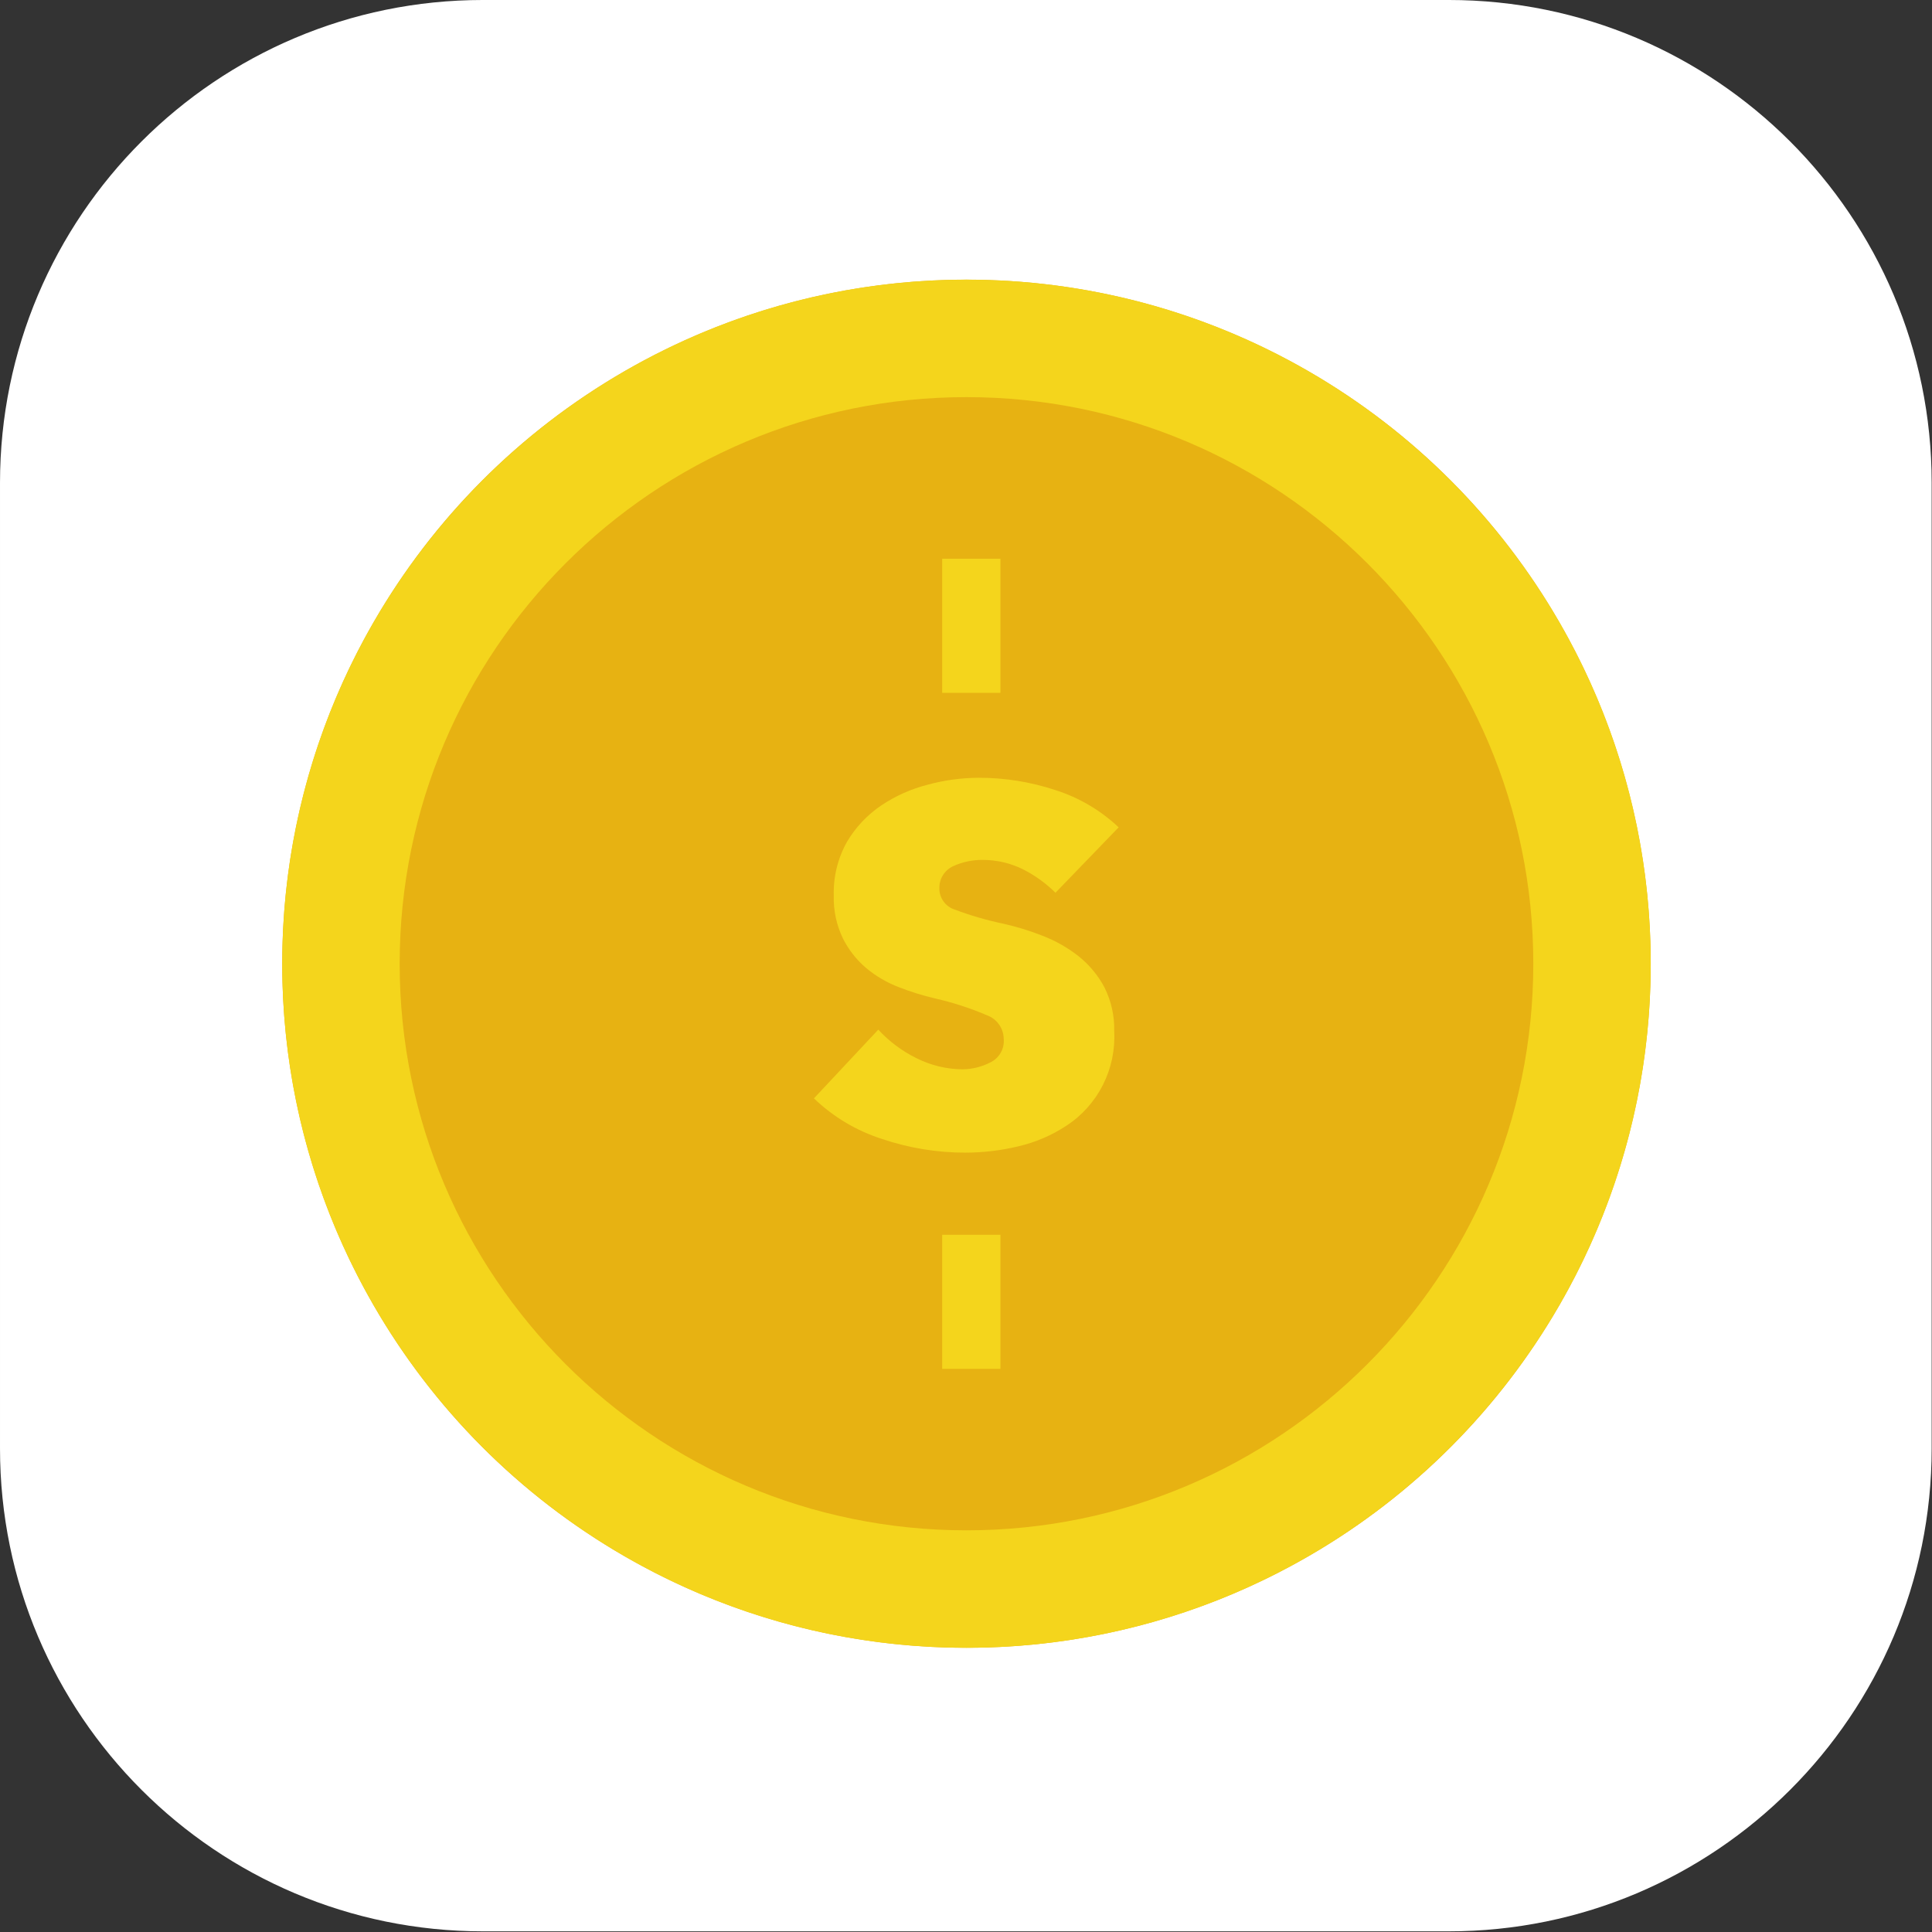
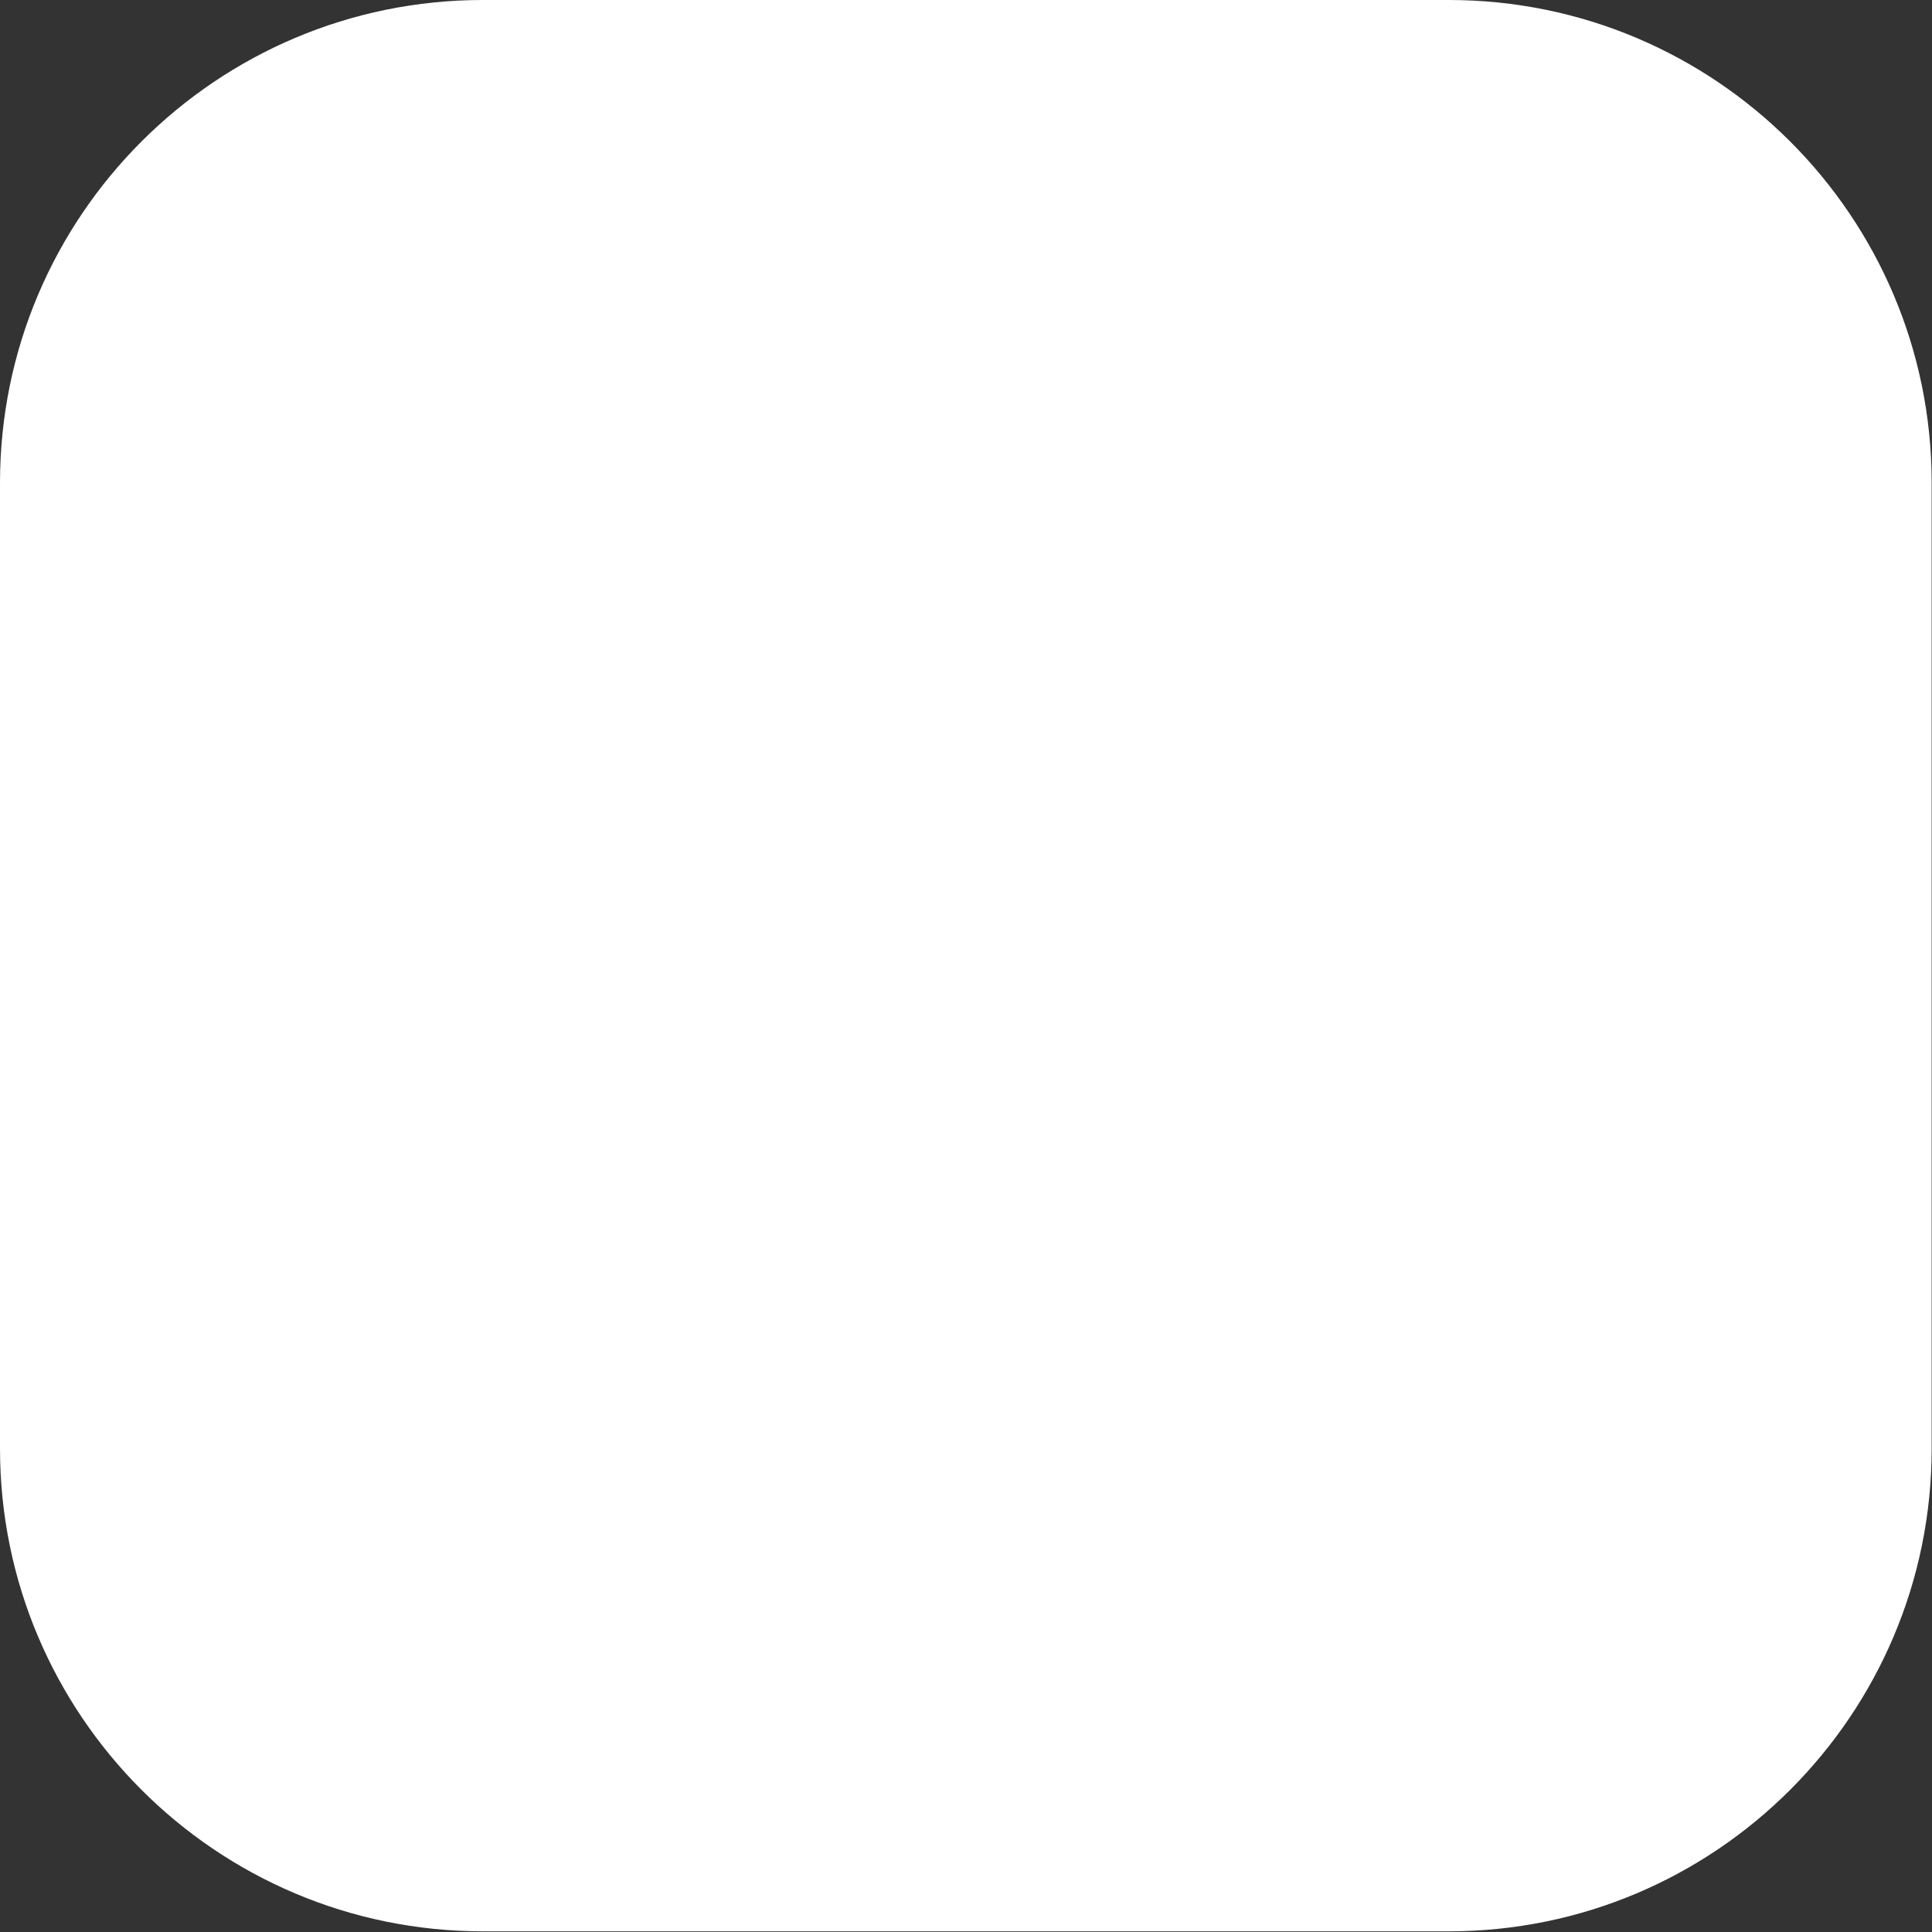
<svg xmlns="http://www.w3.org/2000/svg" width="100%" height="100%" viewBox="0 0 250 250" version="1.1" xml:space="preserve" style="fill-rule:evenodd;clip-rule:evenodd;stroke-linejoin:round;stroke-miterlimit:2;">
  <rect x="0" y="0" width="250" height="250" fill="#333333" stroke="none" />
  <g transform="matrix(1.003,0,0,1.003,-0.169,-0.116)">
    <path d="M249.378,62.407L249.378,186.99C249.378,221.37 221.462,249.282 187.076,249.282L62.471,249.282C28.086,249.282 0.169,221.37 0.169,186.99L0.169,62.407C0.169,28.027 28.086,0.115 62.471,0.115L187.076,0.115C221.462,0.115 249.378,28.027 249.378,62.407Z" style="fill:white;" />
  </g>
  <g transform="matrix(0.95,0,0,0.95,125,125)">
    <g transform="matrix(1,0,0,1,-125,-125)">
      <g transform="matrix(17.017,0,0,1,-1885.51,0)">
-         <ellipse cx="118.151" cy="124.69" rx="5.477" ry="93.177" style="fill:rgb(231,178,18);" />
-         <path d="M118.151,31.514C121.174,31.514 123.628,73.265 123.628,124.69C123.628,176.116 121.174,217.867 118.151,217.867C115.128,217.867 112.674,176.116 112.674,124.69C112.674,73.265 115.128,31.514 118.151,31.514ZM118.151,47.514C115.647,47.514 113.614,82.094 113.614,124.69C113.614,167.286 115.647,201.867 118.151,201.867C120.655,201.867 122.688,167.286 122.688,124.69C122.688,82.094 120.655,47.514 118.151,47.514Z" style="fill:rgb(244,213,28);" />
-       </g>
+         </g>
      <g transform="matrix(4.555,0,0,4.555,-335.197,30.653)">
-         <path d="M103.707,18.522C103.418,18.236 103.087,17.998 102.724,17.816C102.353,17.634 101.945,17.54 101.532,17.54C101.224,17.537 100.919,17.602 100.64,17.731C100.516,17.79 100.412,17.883 100.34,18C100.268,18.116 100.232,18.251 100.235,18.388C100.233,18.529 100.276,18.666 100.358,18.78C100.439,18.895 100.555,18.98 100.688,19.023C101.161,19.202 101.646,19.343 102.138,19.446C102.54,19.536 102.933,19.656 103.316,19.807C103.705,19.956 104.069,20.162 104.397,20.42C104.716,20.674 104.979,20.991 105.171,21.352C105.375,21.759 105.476,22.21 105.463,22.665C105.493,23.22 105.376,23.773 105.126,24.268C104.875,24.764 104.499,25.185 104.035,25.488C103.598,25.776 103.114,25.984 102.606,26.103C102.085,26.229 101.552,26.293 101.016,26.294C100.167,26.295 99.324,26.157 98.52,25.885C97.758,25.641 97.061,25.226 96.484,24.671L98.408,22.616C98.731,22.966 99.114,23.253 99.538,23.463C99.971,23.683 100.448,23.8 100.932,23.802C101.219,23.798 101.5,23.729 101.755,23.598C101.886,23.536 101.996,23.435 102.068,23.309C102.141,23.183 102.172,23.037 102.159,22.892C102.157,22.737 102.108,22.586 102.018,22.46C101.928,22.334 101.802,22.238 101.657,22.186C101.157,21.972 100.639,21.804 100.109,21.684C99.739,21.597 99.376,21.484 99.022,21.346C98.667,21.21 98.337,21.017 98.046,20.774C97.756,20.528 97.519,20.225 97.349,19.885C97.159,19.489 97.065,19.053 97.077,18.614C97.06,18.049 97.197,17.488 97.474,16.997C97.731,16.563 98.081,16.192 98.499,15.91C98.925,15.625 99.397,15.415 99.894,15.289C100.389,15.155 100.9,15.086 101.414,15.084C102.191,15.083 102.962,15.207 103.7,15.451C104.407,15.675 105.055,16.056 105.596,16.566L103.707,18.522ZM100.319,8.534L102.061,8.534L102.061,12.544L100.319,12.544L100.319,8.534ZM100.319,28.75L102.061,28.75L102.061,32.759L100.319,32.759L100.319,28.75Z" style="fill:rgb(244,213,28);fill-rule:nonzero;" />
-       </g>
+         </g>
    </g>
  </g>
</svg>